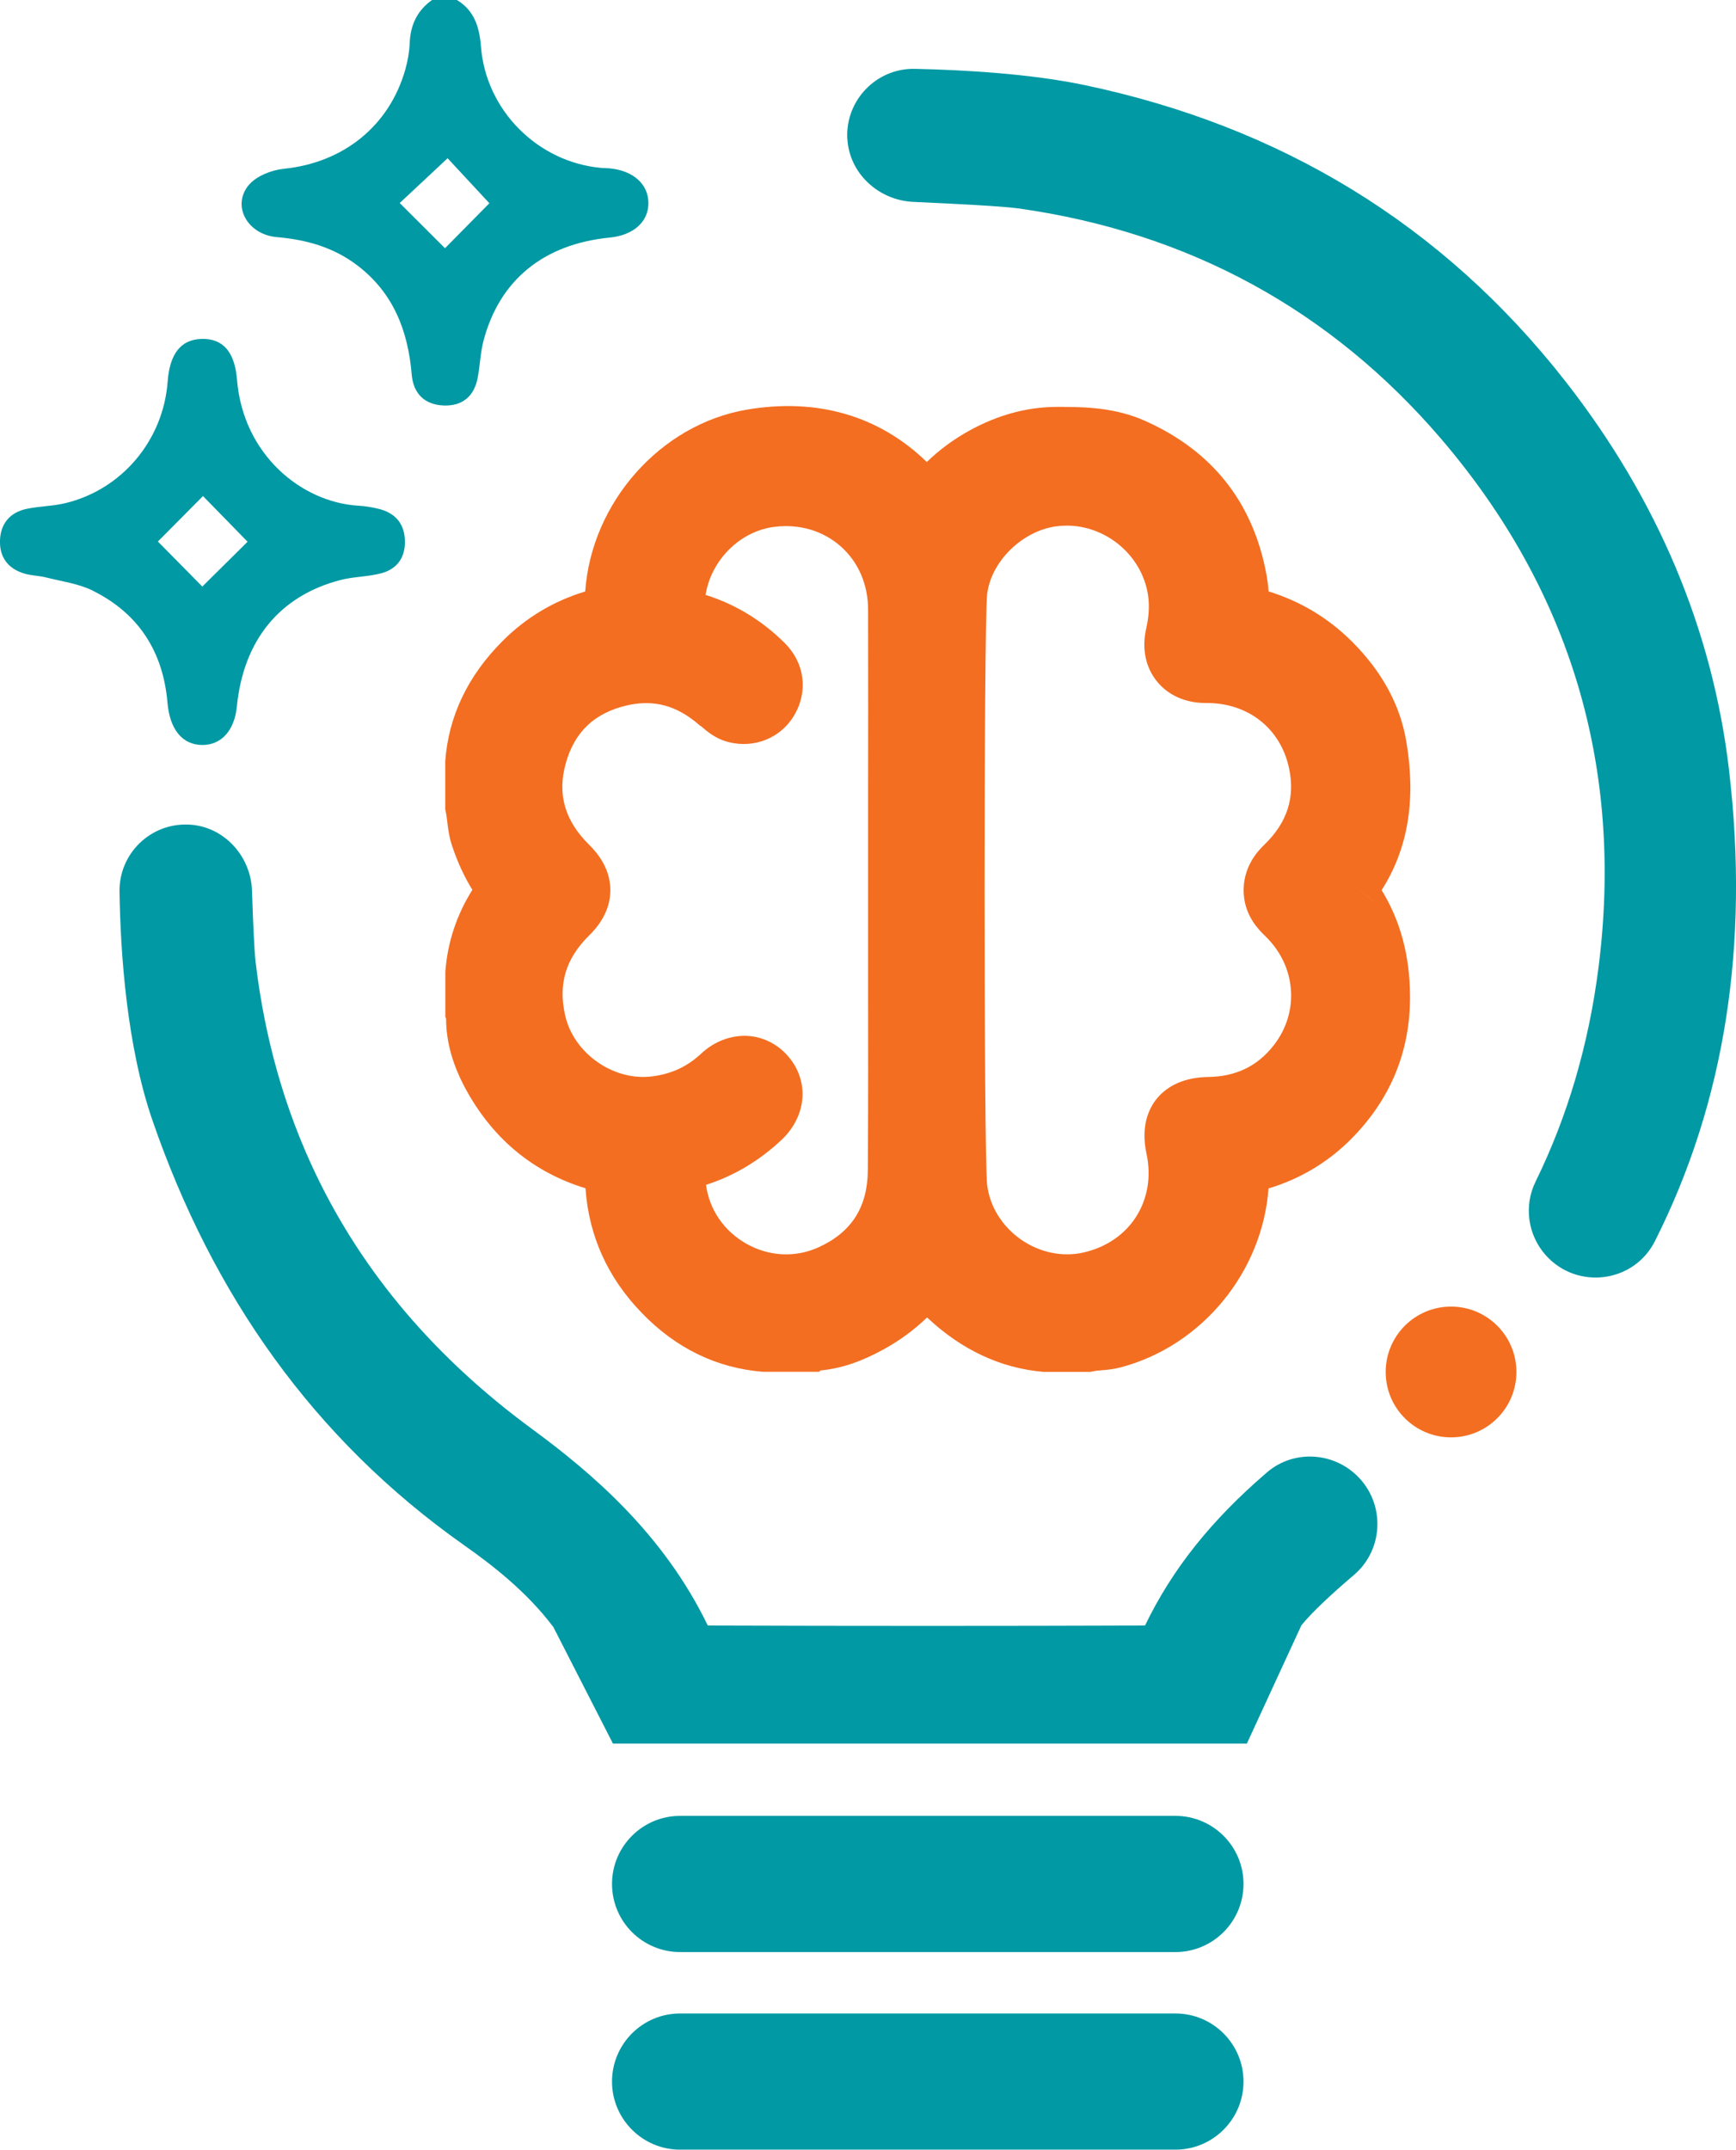
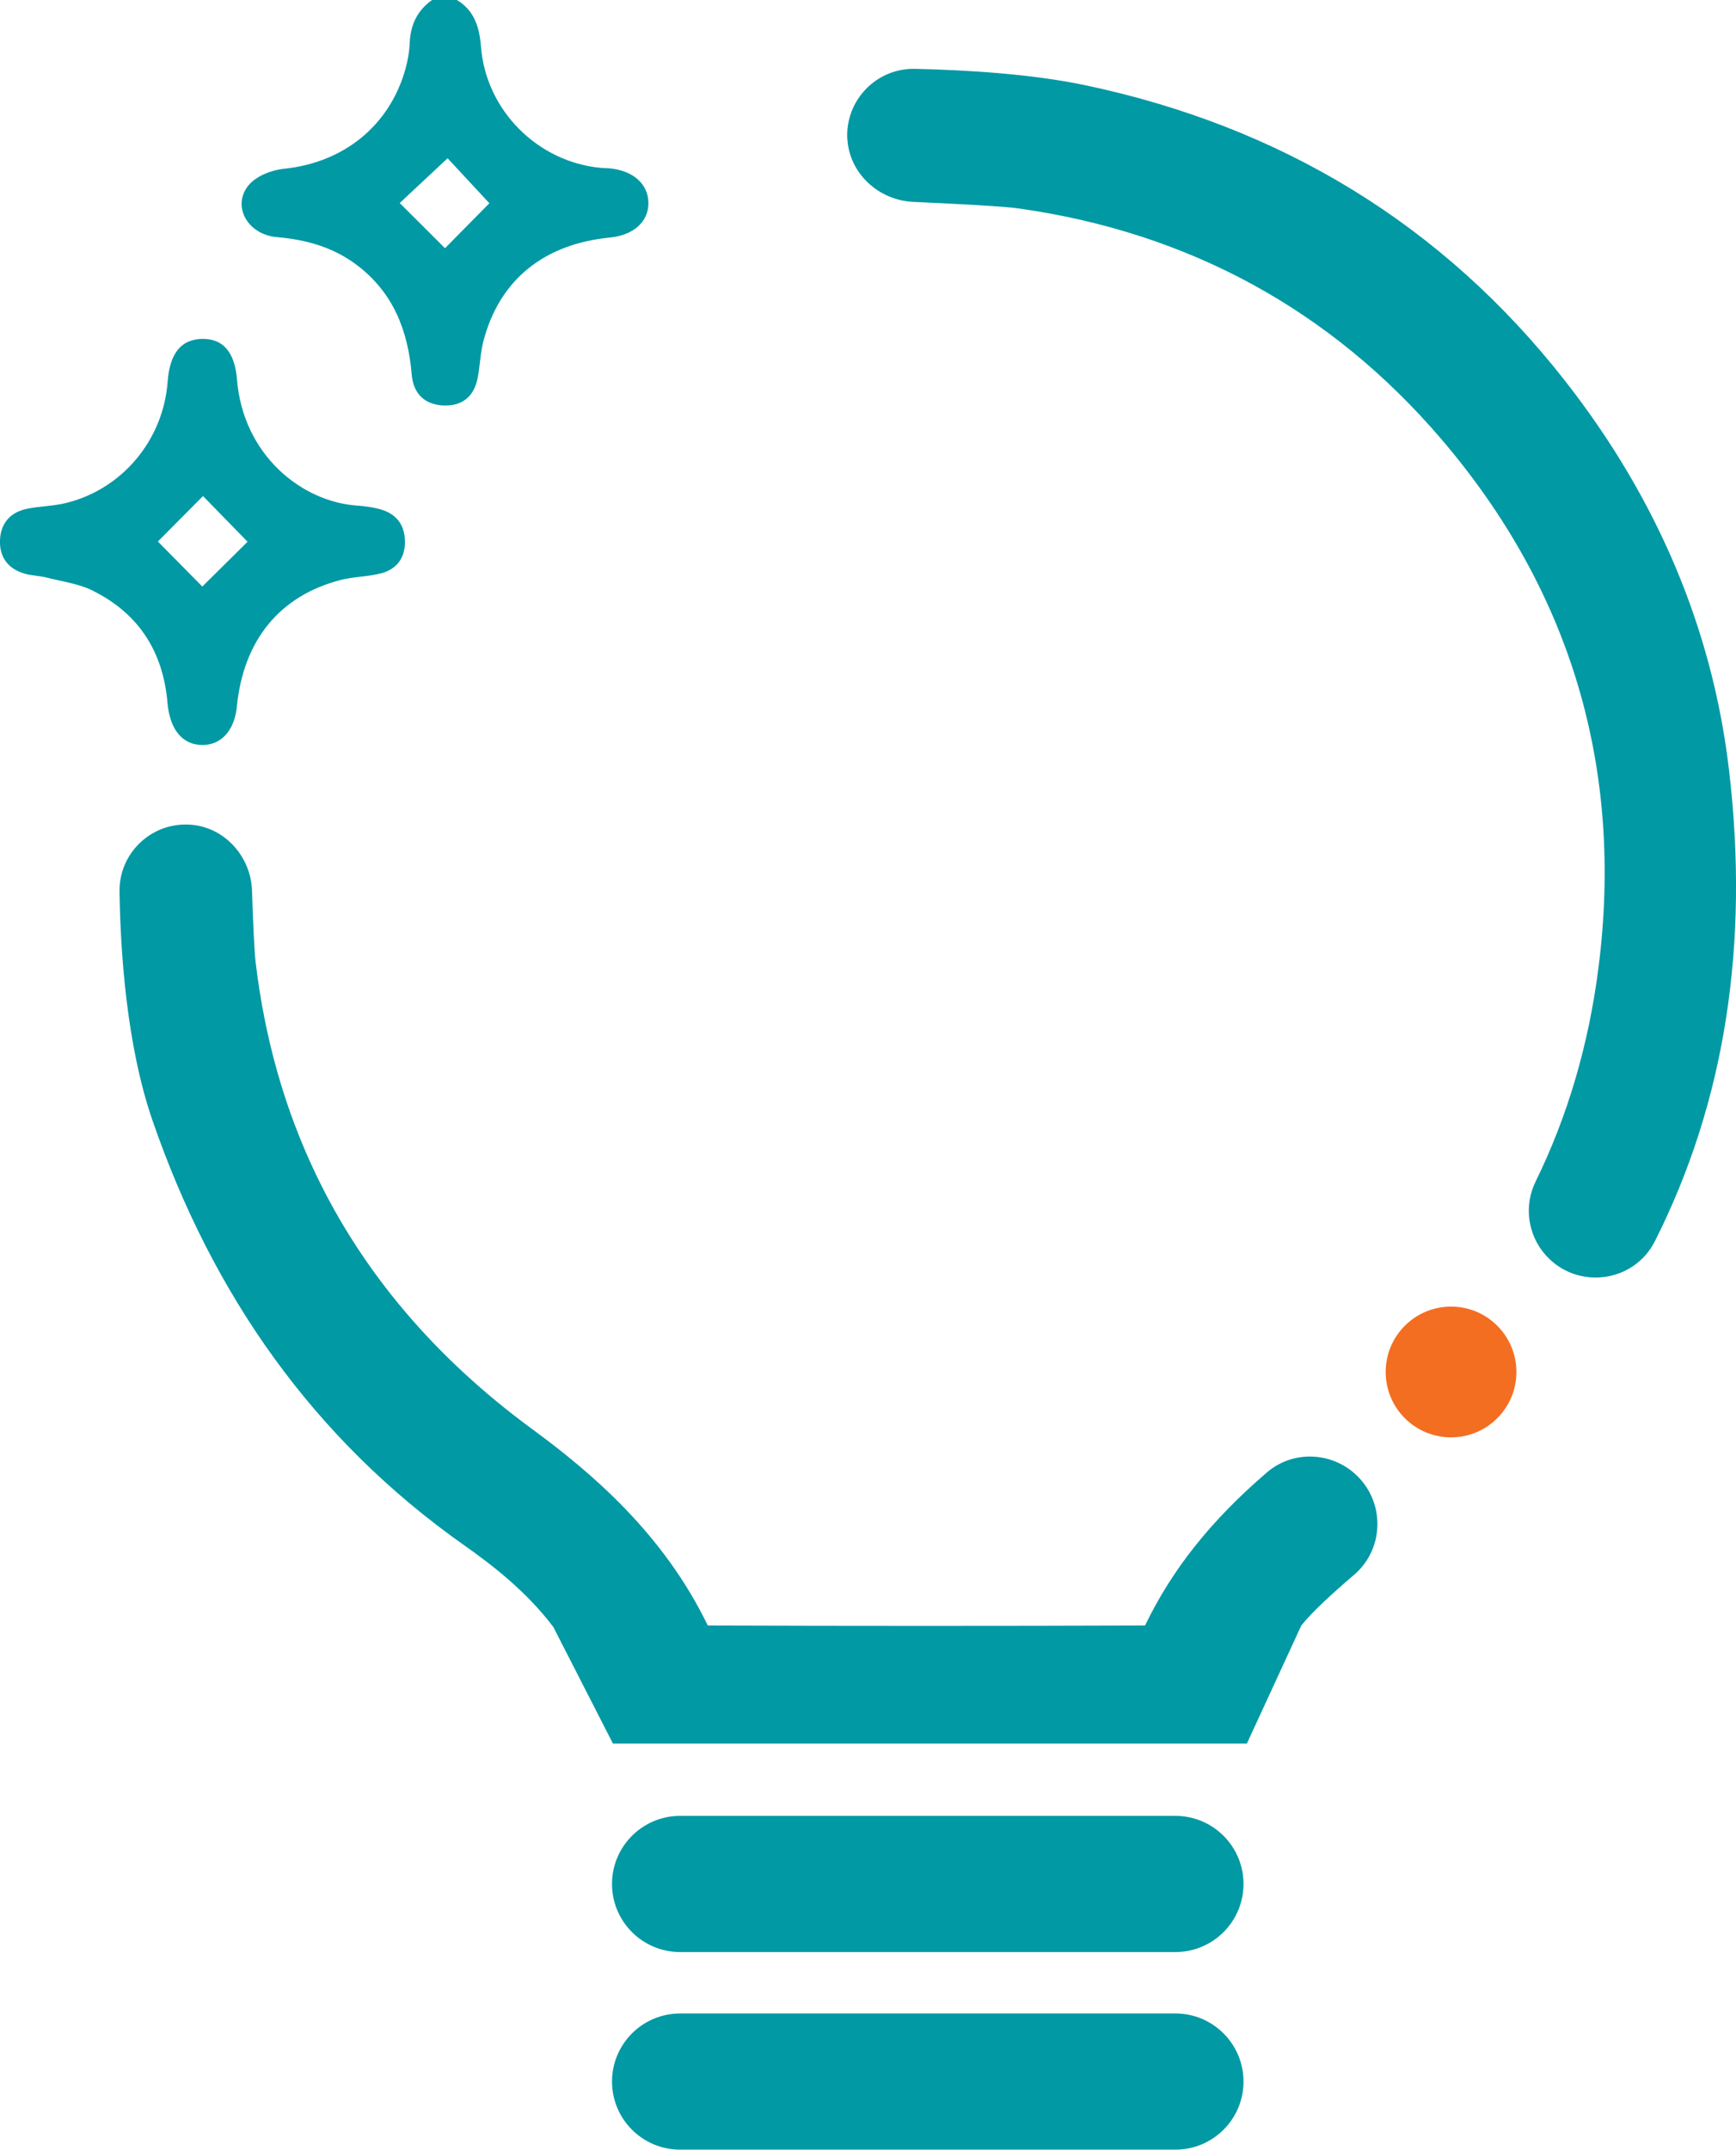
<svg xmlns="http://www.w3.org/2000/svg" id="uuid-cb12acae-8f55-4ffc-af46-1283de07bafe" data-name="Layer 1" viewBox="0 0 206.1 255.12">
  <defs>
    <style>      .uuid-e82ce89f-8321-4835-a80b-fbeb351499c2 {        fill: #0099a4;      }      .uuid-a24c6b74-9ffc-49a0-af25-d63c258f7178 {        fill: #f36e21;      }    </style>
  </defs>
-   <path class="uuid-a24c6b74-9ffc-49a0-af25-d63c258f7178" d="M69.49,70.19c-3.75,1.13-7.04,3.1-9.82,5.88-4.13,4.13-6.42,8.93-6.81,14.26v5.71s.08.41.08.41c.07.29.11.67.16,1.08.1.8.21,1.79.57,2.84.64,1.93,1.43,3.65,2.41,5.23-1.87,2.98-2.95,6.24-3.21,9.72v5.38s.09.16.09.16c0,2.86.83,5.75,2.56,8.8,3.22,5.68,7.92,9.5,13.99,11.36.39,5.63,2.62,10.59,6.65,14.76,4.06,4.22,8.92,6.58,14.42,7.02h6.65s.18-.16.18-.16c2.43-.23,4.85-1.04,7.51-2.51,1.92-1.06,3.64-2.33,5.14-3.78,4.1,3.85,8.75,6.03,13.84,6.46h5.54s.41-.08.41-.08c.21-.05.55-.08.91-.11.64-.05,1.43-.12,2.3-.35,9.66-2.56,16.82-11.33,17.54-21.23,3.69-1.11,6.92-3.02,9.63-5.69,4.82-4.76,7.23-10.56,7.17-17.23-.04-4.75-1.15-8.85-3.37-12.48,3.13-4.91,4.09-10.69,2.94-17.59-.72-4.35-2.9-8.36-6.46-11.91-2.81-2.8-6.13-4.79-9.9-5.95-.05-.72-.15-1.43-.28-2.13-1.6-8.48-6.44-14.57-14.38-18.11-3.52-1.57-7.02-1.68-10.58-1.66-3.48.02-6.94.97-10.28,2.81-1.9,1.05-3.59,2.3-5.06,3.73-5.65-5.5-13.03-7.64-21.39-6.21-10.27,1.76-18.43,11.06-19.16,21.56ZM163.13,106.96s0,0,0,0l-3.09-2.29,3.1,2.29ZM117.19,70.56c.44-3.87,4.09-7.5,8.14-8.09.44-.06.88-.09,1.32-.09,4.49,0,8.62,3.25,9.56,7.76.28,1.36.24,2.81-.13,4.45-.54,2.36-.09,4.58,1.26,6.26,1.34,1.66,3.39,2.58,5.79,2.58h.15c4.93,0,8.76,3.03,9.76,7.75.73,3.45-.21,6.41-2.9,9.03-.67.65-2.69,2.63-2.48,5.91.17,2.67,1.85,4.29,2.56,4.98,3.68,3.55,4.09,9.01.99,12.96-1.94,2.48-4.48,3.7-7.76,3.75-3.4.05-5.23,1.46-6.16,2.63-.92,1.16-1.87,3.22-1.18,6.46,1.19,5.52-1.93,10.46-7.43,11.73-2.52.59-5.26.02-7.5-1.55-2.23-1.57-3.69-3.94-3.99-6.5-.4-3.89-.4-66.05,0-70.01ZM83.21,86.16c.69.61,1.72,1.52,3.33,1.92,3.06.76,6.18-.52,7.75-3.19,1.69-2.86,1.24-6.24-1.14-8.59-2.7-2.68-5.85-4.59-9.38-5.7.63-4.07,4.05-7.58,8.2-8.08,2.96-.36,5.74.47,7.84,2.32,2.09,1.85,3.25,4.52,3.25,7.5.02,7.78.01,15.55,0,23.33v10c0,3.25,0,6.5,0,9.75.01,7.69.02,15.65-.03,23.46-.03,4.4-1.96,7.4-5.91,9.17-2.73,1.22-5.82,1.06-8.49-.44-2.67-1.5-4.42-4.05-4.81-7,3.3-1.05,6.3-2.84,8.94-5.31,3.08-2.89,3.37-7.13.68-10.09-1.26-1.39-2.97-2.2-4.8-2.28-1.92-.06-3.86.67-5.4,2.11-1.66,1.55-3.5,2.4-5.81,2.7-4.58.59-9.31-2.72-10.33-7.22-.85-3.74.06-6.76,2.84-9.5,1.67-1.64,2.52-3.45,2.52-5.38,0-1.93-.85-3.74-2.52-5.39-2.88-2.84-3.79-5.99-2.78-9.63,1.04-3.76,3.42-6.02,7.29-6.91,3.16-.72,5.87,0,8.51,2.28l.22.19Z" />
  <circle class="uuid-a24c6b74-9ffc-49a0-af25-d63c258f7178" cx="172.27" cy="162.82" r="7.76" />
  <path class="uuid-e82ce89f-8321-4835-a80b-fbeb351499c2" d="M100.59,16.46c-.23-4.57,3.46-8.39,8.04-8.29,5.86.13,13.74.58,20.19,1.94,23.18,4.88,42.43,16.47,57.05,35.17,10.92,13.97,17.45,29.47,19.4,46.1,2.45,20.8-.51,39.49-8.8,55.92-2.5,4.96-9.24,5.81-12.95,1.67h0c-2.14-2.39-2.63-5.85-1.22-8.73,3.8-7.75,6.31-16.24,7.48-25.45,3-23.62-3.29-44.71-18.69-62.71-13.1-15.3-29.97-24.49-50.13-27.34-1.9-.27-7.66-.56-12.52-.78-4.12-.18-7.63-3.38-7.84-7.5ZM150.4,174.75c-6.63,5.69-11.24,11.49-14.46,18.16-17.09.06-34.55.06-51.91,0-5.3-10.96-13.89-18.2-20.86-23.32-11.5-8.44-20.06-18.53-25.65-30.19-3.7-7.72-6.09-16.13-7.17-25.2-.17-1.45-.32-5.04-.43-8.48-.13-4.13-3.34-7.66-7.47-7.86-4.57-.23-8.33,3.44-8.26,7.96.11,7.31.86,18.3,3.91,27.14,7.13,20.66,19.08,37.79,37,50.42,3.31,2.33,7.45,5.52,10.6,9.72l7.07,13.82h75.26l6.47-14.03c1.33-1.65,3.82-3.92,6.24-5.98,3.41-2.9,3.73-8.05.75-11.38h0c-2.88-3.21-7.81-3.6-11.08-.79ZM139.55,215.5h-58.81c-4.46,0-8.08,3.62-8.08,8.08s3.62,8.08,8.08,8.08h58.81c4.46,0,8.08-3.62,8.08-8.08s-3.62-8.08-8.08-8.08ZM139.55,238.95h-58.81c-4.46,0-8.08,3.62-8.08,8.08h0c0,4.46,3.62,8.08,8.08,8.08h58.81c4.46,0,8.08-3.62,8.08-8.08h0c0-4.46-3.62-8.08-8.08-8.08ZM29.54,21.96c.89-1.07,2.69-1.78,4.16-1.93,7.04-.71,12.53-5.06,14.43-11.82.28-1,.47-2.06.51-3.1.09-2.15.89-3.87,2.67-5.12h2.92c2.09,1.25,2.69,3.25,2.87,5.53.58,7.57,6.74,13.74,14.31,14.41.32.03.65.02.97.05,2.8.27,4.58,1.86,4.6,4.1.02,2.23-1.76,3.83-4.56,4.11-7.88.77-13.14,5.05-15.03,12.3-.36,1.4-.4,2.87-.67,4.3-.41,2.23-1.8,3.42-4.07,3.33-2.28-.1-3.58-1.44-3.77-3.67-.44-5.22-2.19-9.74-6.53-13.01-2.82-2.12-6.01-3-9.48-3.3-3.49-.3-5.39-3.7-3.34-6.18ZM47.46,24.1c1.63,1.63,3.78,3.76,5.37,5.36,1.6-1.62,3.68-3.72,5.27-5.34-1.53-1.65-3.58-3.86-4.96-5.34-1.85,1.73-4.02,3.76-5.69,5.32ZM11.05,70.11c-1.69-.84-3.67-1.1-5.53-1.57-.86-.22-1.77-.22-2.62-.47-1.95-.57-2.98-1.96-2.9-3.97.08-2.01,1.23-3.32,3.21-3.72,1.5-.31,3.07-.31,4.56-.67,6.72-1.62,11.61-7.47,12.13-14.39.25-3.36,1.57-5.02,4.03-5.1,2.51-.07,3.94,1.5,4.21,4.85.72,8.86,7.62,14.51,14.35,14.94.8.05,1.62.17,2.4.36,1.95.47,3.1,1.67,3.18,3.73.08,2.05-.92,3.45-2.87,3.95-1.55.4-3.21.38-4.77.78-7.24,1.88-11.53,7.15-12.31,15.02-.28,2.83-1.84,4.57-4.09,4.56-2.39,0-3.88-1.85-4.15-5.05-.52-6.03-3.43-10.56-8.85-13.25ZM18.74,64.26c1.63,1.66,3.75,3.8,5.28,5.35,1.64-1.62,3.74-3.71,5.37-5.32-1.63-1.67-3.7-3.79-5.29-5.42-1.66,1.67-3.78,3.81-5.35,5.39Z" />
</svg>